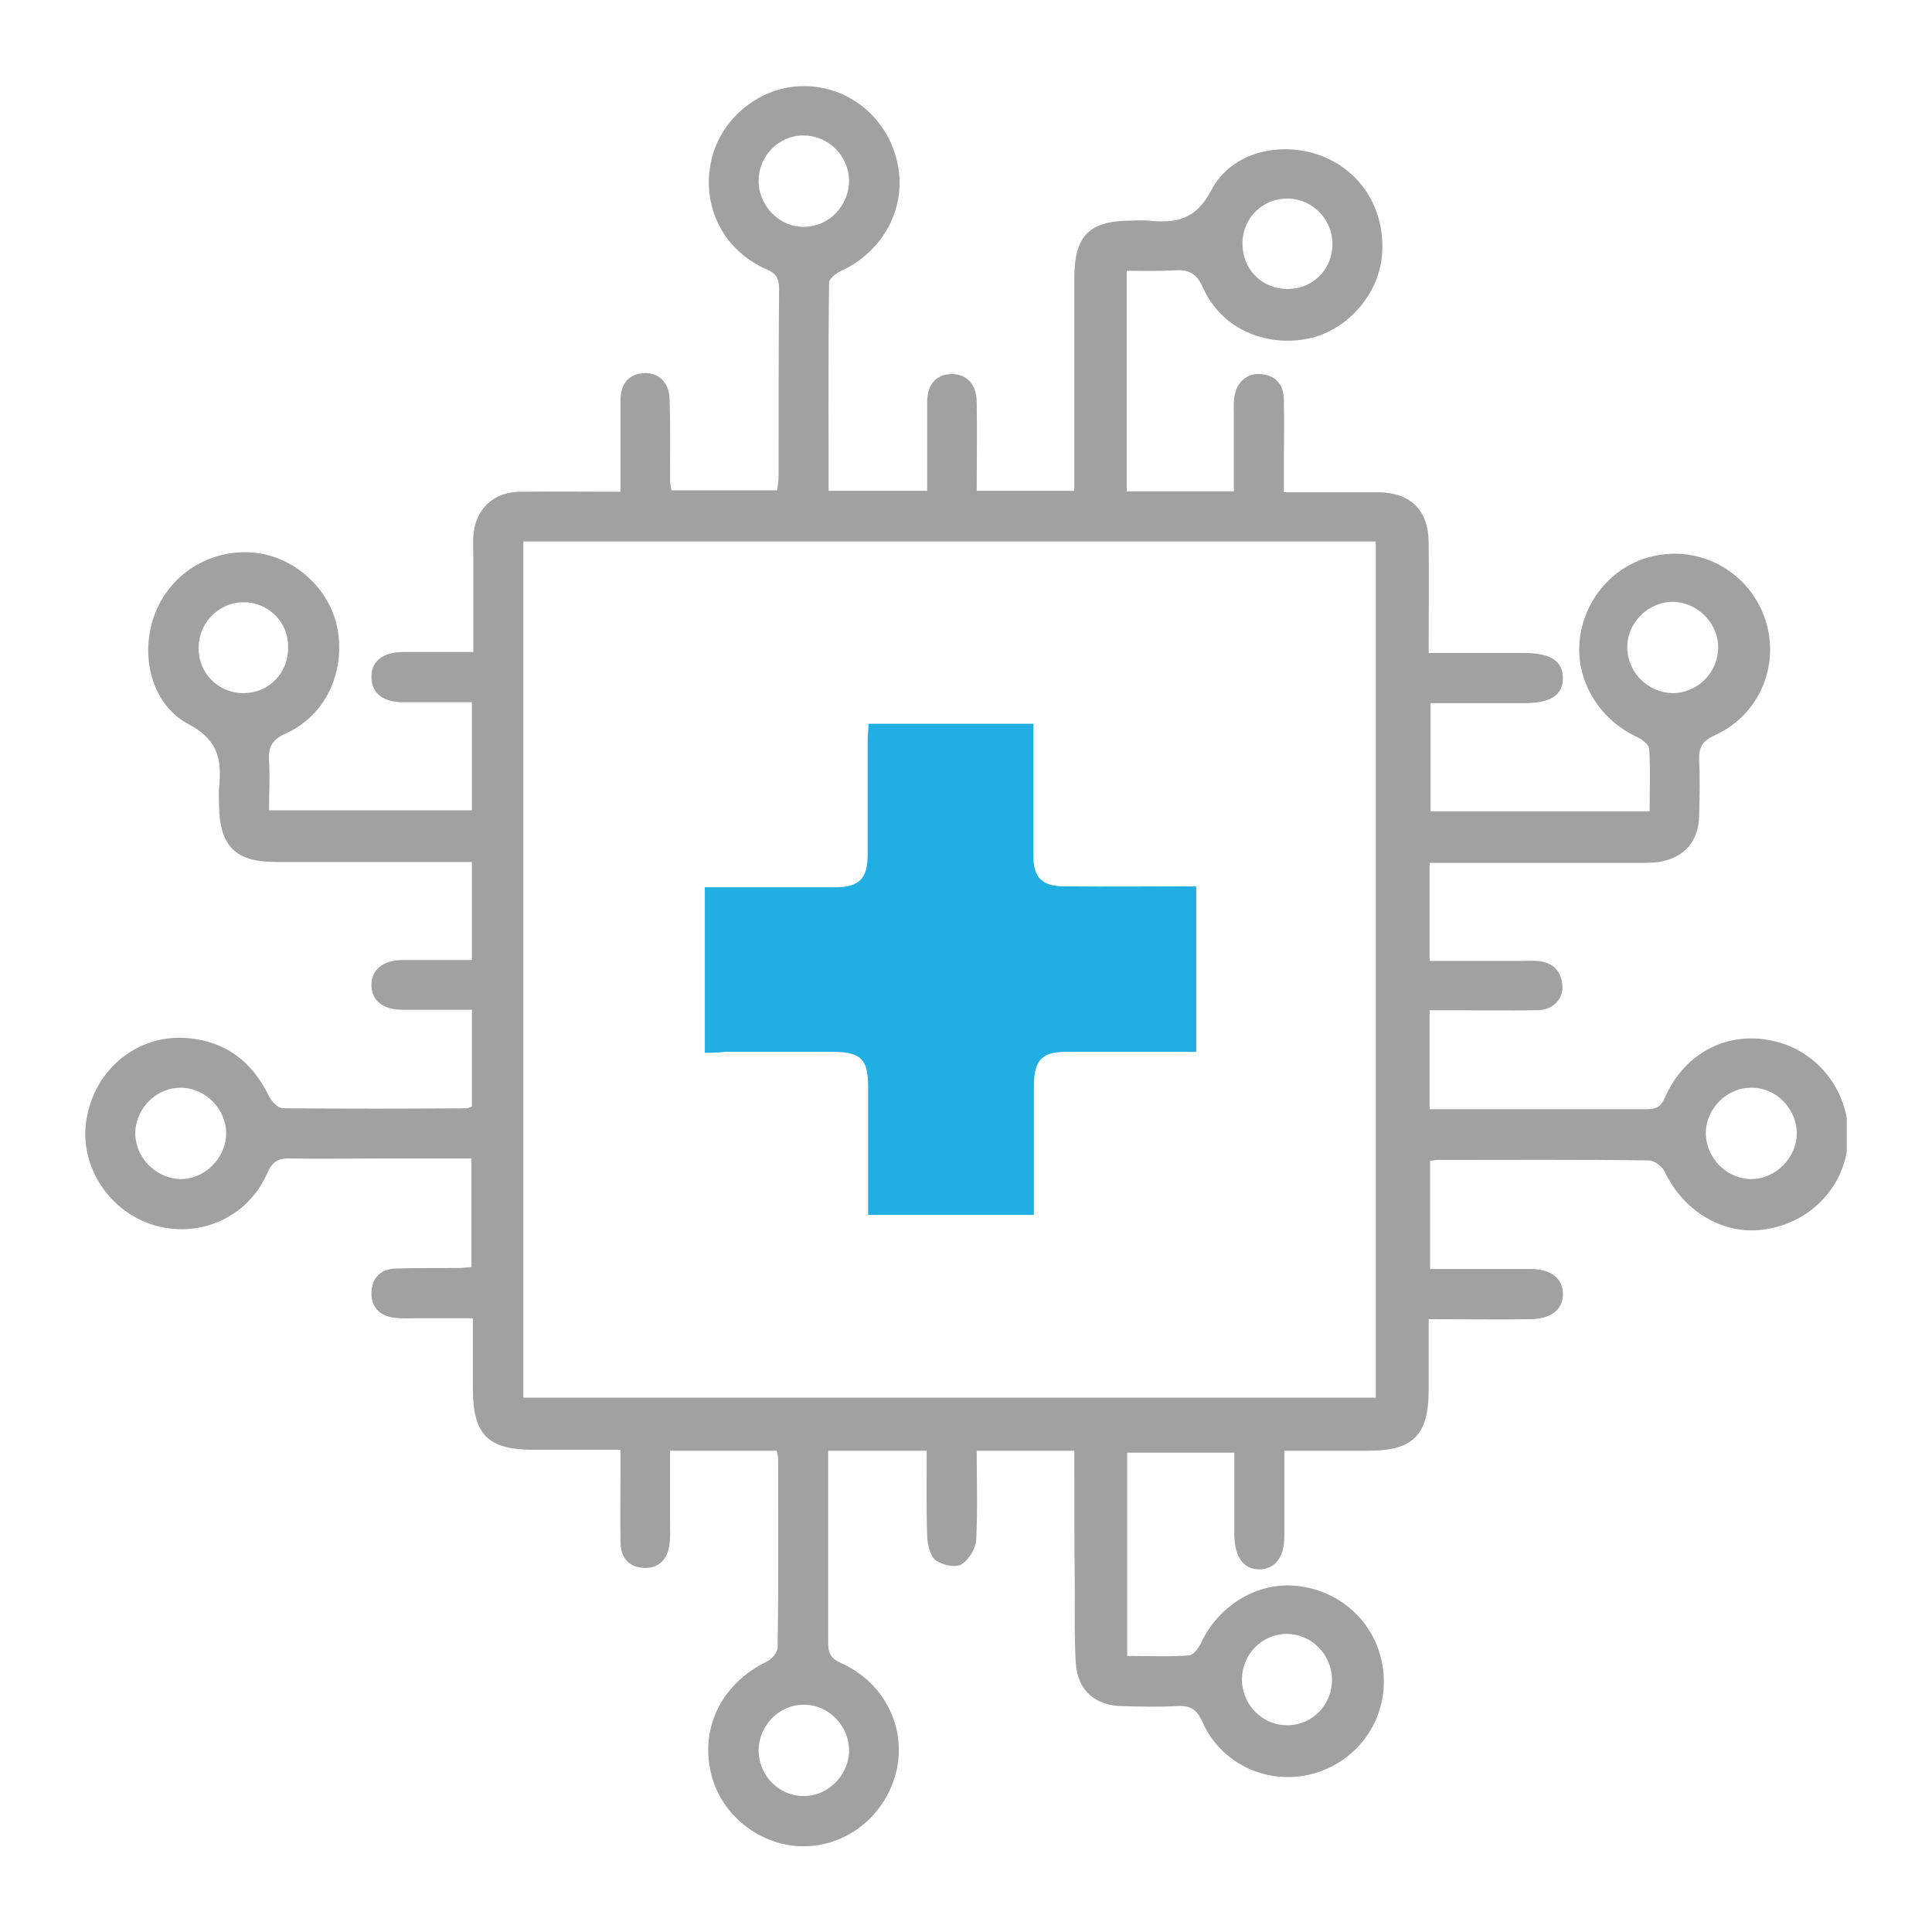
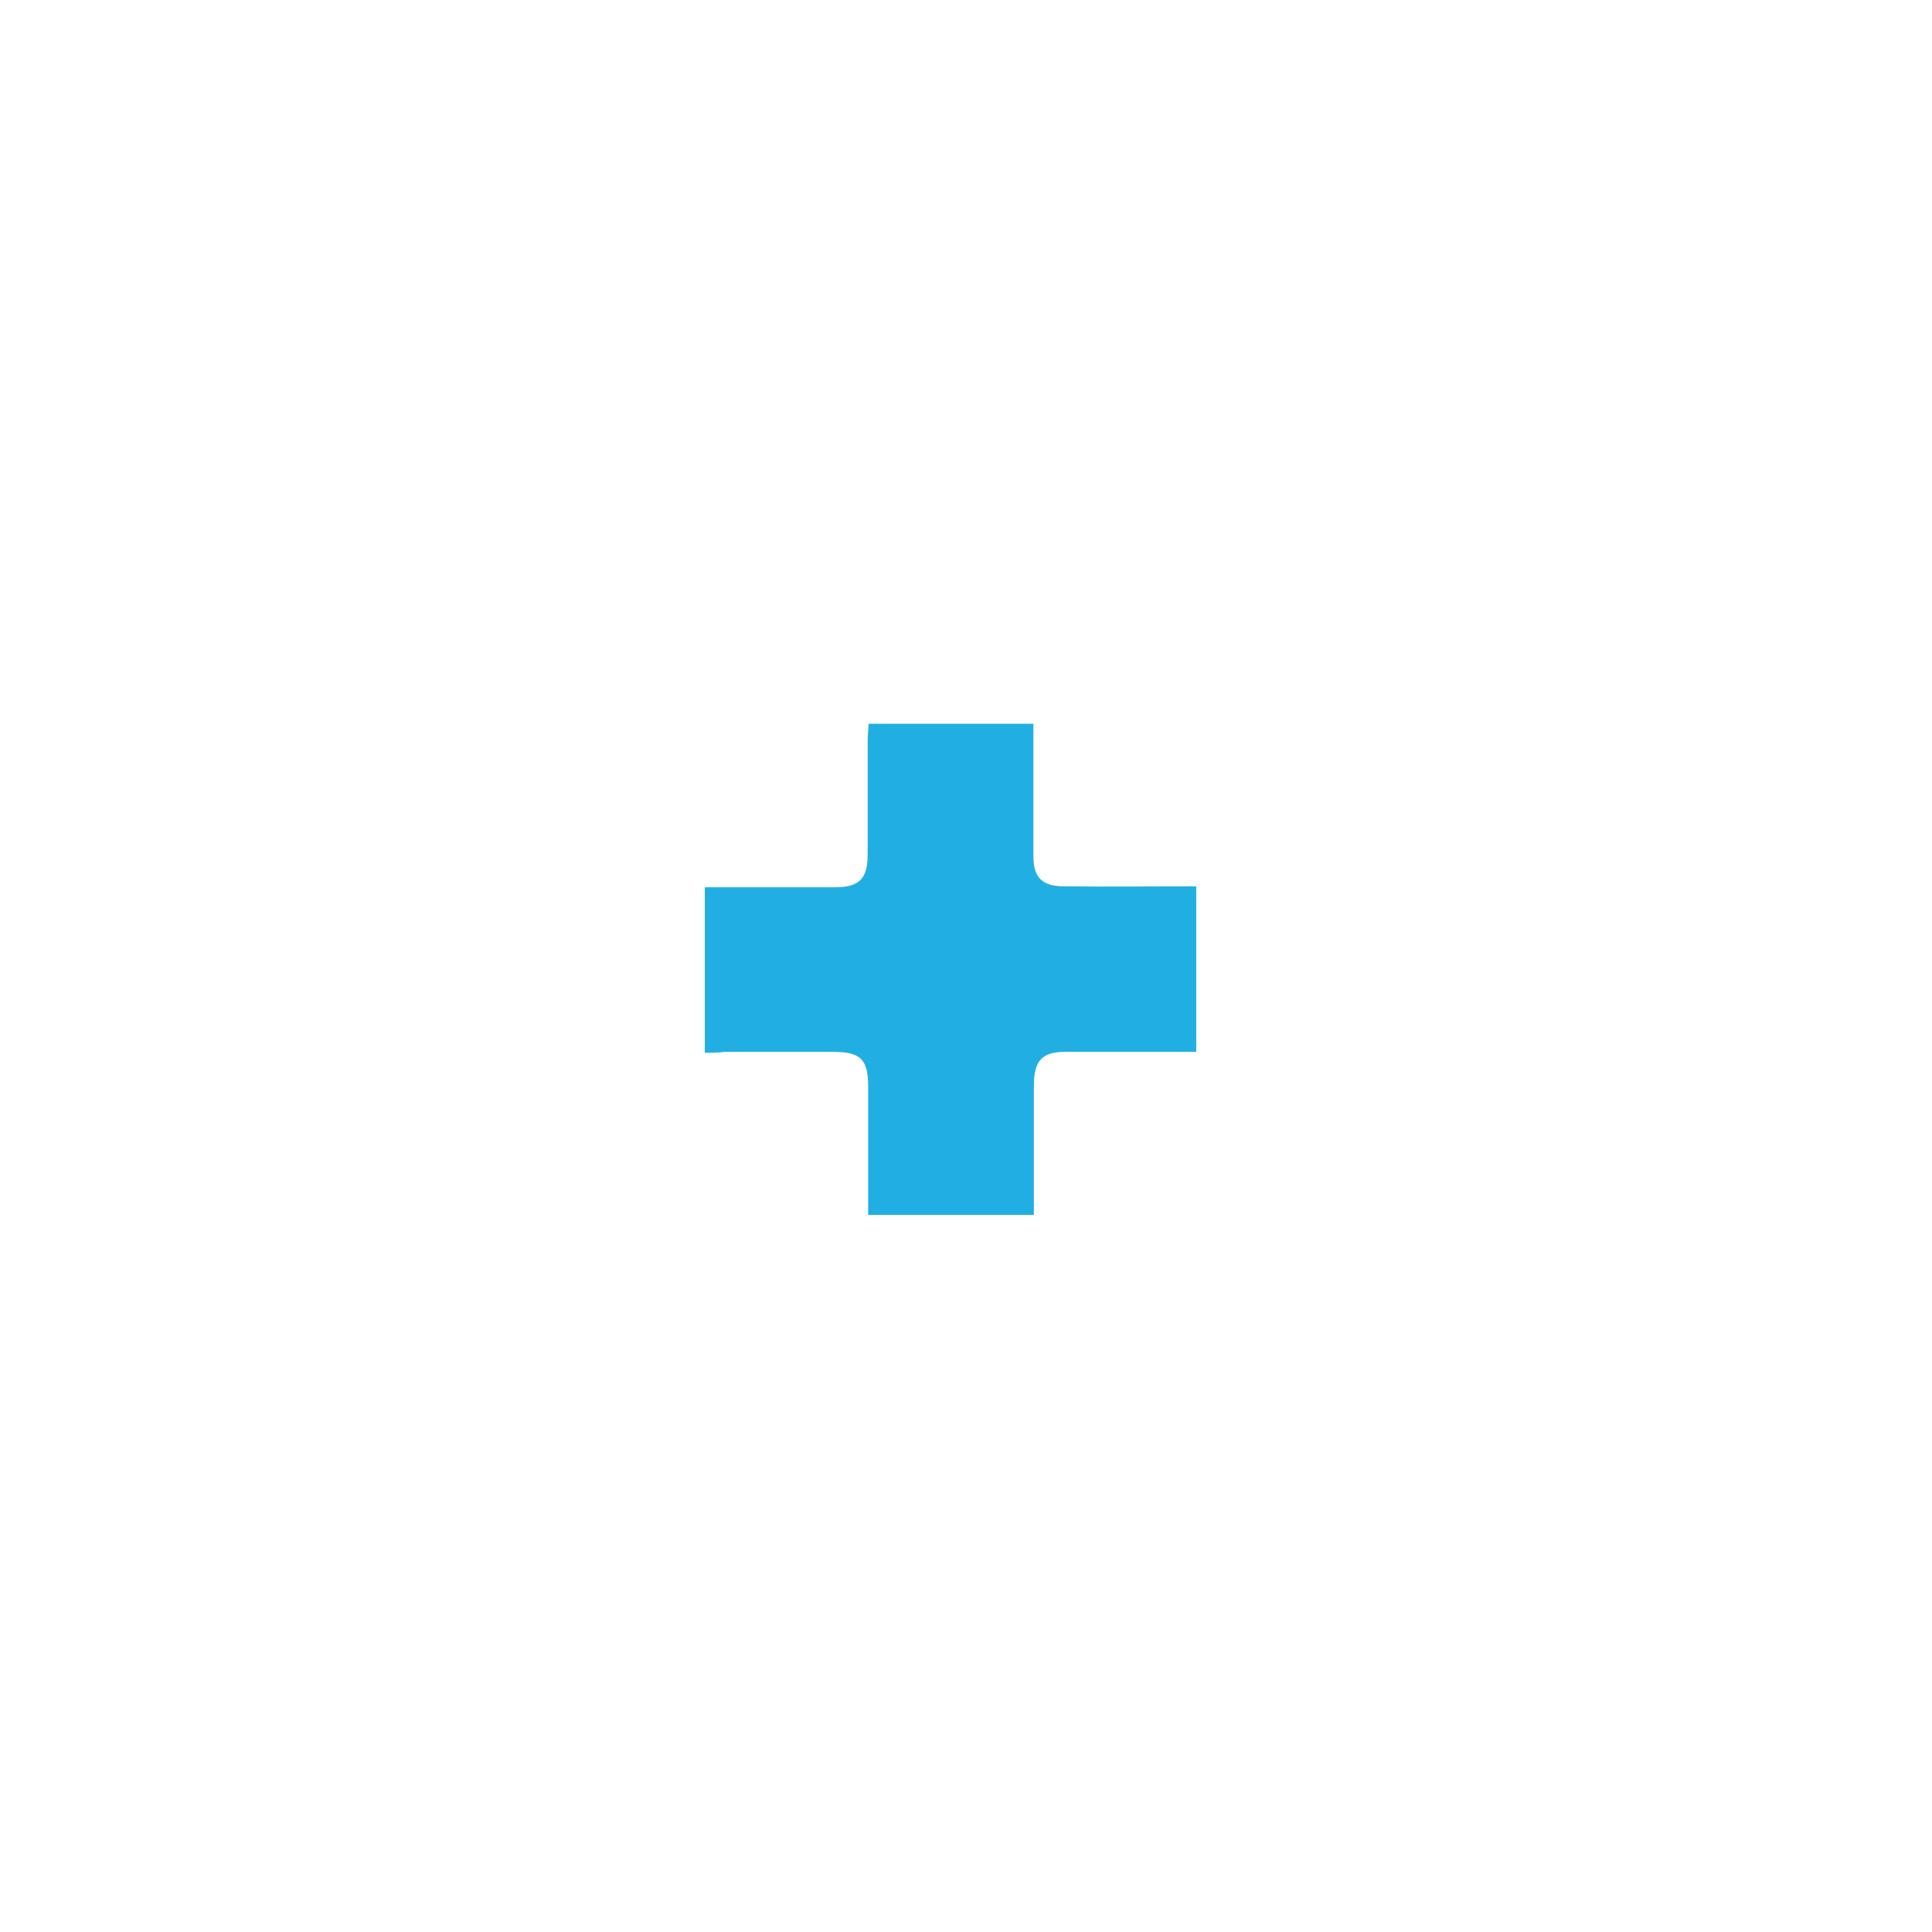
<svg xmlns="http://www.w3.org/2000/svg" width="68" height="68" viewBox="0 0 68 68" fill="none">
  <g clip-path="url(#clip0_1296_126)">
-     <path d="M37.813 51.061C36.64 51.061 35.534 51.061 34.377 51.061C34.377 52.122 34.411 53.165 34.36 54.192C34.344 54.512 34.092 54.916 33.824 55.068C33.623 55.185 33.154 55.084 32.936 54.916C32.734 54.765 32.651 54.377 32.634 54.091C32.6 53.098 32.617 52.088 32.617 51.061C31.444 51.061 30.338 51.061 29.148 51.061C29.148 52.004 29.148 52.896 29.148 53.788C29.148 55.135 29.148 56.465 29.148 57.812C29.148 58.148 29.215 58.35 29.567 58.519C31.092 59.175 31.896 60.758 31.561 62.289C31.209 63.855 29.868 64.966 28.309 64.983C26.784 65 25.36 63.889 25.024 62.407C24.639 60.774 25.427 59.242 26.985 58.485C27.17 58.401 27.371 58.148 27.371 57.98C27.404 55.758 27.388 53.536 27.388 51.33C27.388 51.246 27.354 51.179 27.337 51.061C26.097 51.061 24.89 51.061 23.583 51.061C23.583 51.92 23.583 52.745 23.583 53.569C23.583 53.822 23.6 54.074 23.566 54.327C23.516 54.866 23.197 55.202 22.678 55.185C22.141 55.169 21.84 54.832 21.84 54.276C21.823 53.435 21.84 52.61 21.84 51.768C21.84 51.549 21.84 51.314 21.84 51.027C20.767 51.027 19.778 51.027 18.772 51.027C17.163 51.027 16.644 50.489 16.644 48.873C16.644 48.081 16.644 47.29 16.644 46.398C15.973 46.398 15.336 46.398 14.699 46.398C14.431 46.398 14.163 46.415 13.895 46.381C13.392 46.331 13.073 46.028 13.073 45.523C13.073 44.984 13.392 44.664 13.945 44.647C14.666 44.63 15.403 44.63 16.124 44.63C16.275 44.63 16.409 44.614 16.593 44.597C16.593 43.334 16.593 42.089 16.593 40.775C15.504 40.775 14.431 40.775 13.358 40.775C12.319 40.775 11.28 40.792 10.241 40.775C9.822 40.759 9.587 40.86 9.403 41.297C8.716 42.88 6.956 43.62 5.347 43.099C3.754 42.577 2.765 40.944 3.05 39.361C3.352 37.627 4.827 36.415 6.553 36.533C7.911 36.634 8.866 37.341 9.47 38.587C9.554 38.772 9.788 39.008 9.956 39.008C12.118 39.025 14.28 39.025 16.459 39.008C16.493 39.008 16.526 38.974 16.61 38.941C16.61 37.83 16.61 36.718 16.61 35.54C15.772 35.54 14.967 35.54 14.163 35.54C13.476 35.54 13.09 35.22 13.073 34.698C13.057 34.143 13.476 33.789 14.18 33.789C14.967 33.789 15.755 33.789 16.61 33.789C16.61 32.645 16.61 31.534 16.61 30.338C16.375 30.338 16.158 30.338 15.94 30.338C13.861 30.338 11.766 30.338 9.688 30.338C8.28 30.338 7.727 29.766 7.71 28.352C7.71 28.15 7.693 27.931 7.71 27.729C7.81 26.753 7.693 26.046 6.637 25.49C5.313 24.783 4.911 23.049 5.447 21.618C5.983 20.204 7.375 19.329 8.9 19.447C10.341 19.564 11.632 20.726 11.883 22.157C12.152 23.672 11.448 25.187 10.073 25.81C9.57 26.029 9.436 26.298 9.47 26.786C9.503 27.342 9.47 27.914 9.47 28.52C11.867 28.52 14.213 28.52 16.61 28.52C16.61 27.274 16.61 26.046 16.61 24.716C15.806 24.716 15.001 24.716 14.197 24.716C13.476 24.716 13.073 24.396 13.073 23.823C13.073 23.268 13.476 22.948 14.213 22.948C15.001 22.948 15.789 22.948 16.66 22.948C16.66 21.82 16.66 20.743 16.66 19.666C16.66 19.396 16.644 19.127 16.66 18.857C16.727 17.932 17.348 17.326 18.286 17.309C19.426 17.292 20.583 17.309 21.84 17.309C21.84 16.686 21.84 16.097 21.84 15.491C21.84 15.002 21.84 14.531 21.84 14.043C21.856 13.504 22.125 13.168 22.661 13.134C23.164 13.1 23.549 13.454 23.566 14.026C23.6 14.969 23.583 15.912 23.583 16.854C23.583 16.972 23.6 17.09 23.633 17.258C24.873 17.258 26.08 17.258 27.354 17.258C27.371 17.09 27.404 16.922 27.404 16.77C27.404 14.565 27.404 12.376 27.421 10.171C27.421 9.818 27.337 9.632 26.985 9.481C25.443 8.807 24.672 7.242 25.041 5.626C25.376 4.144 26.784 3.017 28.309 3.033C29.902 3.033 31.276 4.178 31.595 5.777C31.913 7.309 31.092 8.841 29.617 9.531C29.433 9.616 29.181 9.801 29.181 9.952C29.148 12.376 29.164 14.8 29.164 17.275C30.321 17.275 31.427 17.275 32.634 17.275C32.634 16.231 32.634 15.204 32.634 14.161C32.634 13.538 32.936 13.201 33.438 13.168C33.992 13.134 34.377 13.504 34.377 14.161C34.394 15.188 34.377 16.215 34.377 17.275C35.517 17.275 36.623 17.275 37.813 17.275C37.813 17.006 37.813 16.753 37.813 16.517C37.813 14.279 37.813 12.04 37.813 9.801C37.813 8.286 38.333 7.764 39.841 7.764C40.026 7.764 40.21 7.747 40.411 7.764C41.383 7.865 42.087 7.747 42.64 6.686C43.328 5.356 45.071 4.952 46.479 5.474C47.92 6.013 48.775 7.393 48.641 8.993C48.524 10.373 47.401 11.652 46.026 11.922C44.501 12.225 42.959 11.535 42.339 10.12C42.104 9.599 41.819 9.481 41.316 9.515C40.78 9.548 40.243 9.531 39.657 9.531C39.657 12.141 39.657 14.699 39.657 17.292C40.897 17.292 42.121 17.292 43.428 17.292C43.428 16.4 43.428 15.524 43.428 14.666C43.428 14.43 43.411 14.211 43.445 13.976C43.512 13.454 43.898 13.117 44.384 13.168C44.903 13.218 45.171 13.521 45.188 14.043C45.205 14.885 45.188 15.71 45.188 16.551C45.188 16.787 45.188 17.006 45.188 17.326C45.993 17.326 46.747 17.326 47.518 17.326C47.853 17.326 48.188 17.326 48.524 17.326C49.647 17.342 50.267 17.948 50.284 19.076C50.3 20.356 50.284 21.618 50.284 22.982C51.423 22.982 52.513 22.982 53.619 22.982C54.574 22.982 54.993 23.251 55.01 23.857C55.01 24.463 54.591 24.749 53.636 24.749C52.563 24.749 51.474 24.749 50.351 24.749C50.351 26.029 50.351 27.274 50.351 28.554C52.898 28.554 55.446 28.554 58.061 28.554C58.061 27.796 58.094 27.073 58.044 26.349C58.027 26.18 57.742 25.995 57.558 25.911C56.267 25.288 55.463 23.941 55.597 22.561C55.731 21.164 56.703 19.985 58.027 19.615C59.72 19.144 61.463 20.036 62.084 21.669C62.704 23.319 61.966 25.153 60.357 25.877C59.921 26.079 59.787 26.298 59.804 26.753C59.837 27.392 59.821 28.049 59.804 28.705C59.787 29.614 59.284 30.187 58.396 30.338C58.145 30.372 57.893 30.372 57.642 30.372C55.429 30.372 53.217 30.372 51.021 30.372C50.803 30.372 50.569 30.372 50.317 30.372C50.317 31.534 50.317 32.645 50.317 33.823C51.373 33.823 52.412 33.823 53.435 33.823C53.669 33.823 53.887 33.806 54.122 33.823C54.658 33.873 54.96 34.176 54.993 34.715C55.01 35.187 54.642 35.557 54.105 35.557C53.083 35.574 52.06 35.557 51.038 35.557C50.82 35.557 50.585 35.557 50.317 35.557C50.317 36.735 50.317 37.846 50.317 39.041C50.803 39.041 51.273 39.041 51.759 39.041C53.82 39.041 55.882 39.041 57.944 39.041C58.279 39.041 58.446 38.974 58.597 38.638C59.301 37.021 60.877 36.23 62.536 36.668C64.078 37.072 65.134 38.52 65.05 40.136C64.95 41.769 63.709 43.082 62.017 43.284C60.625 43.452 59.251 42.627 58.597 41.247C58.513 41.062 58.228 40.843 58.044 40.843C55.563 40.809 53.083 40.826 50.602 40.826C50.518 40.826 50.451 40.843 50.334 40.86C50.334 42.105 50.334 43.334 50.334 44.664C50.92 44.664 51.507 44.664 52.111 44.664C52.714 44.664 53.317 44.664 53.921 44.664C54.608 44.681 54.993 45.001 55.01 45.523C55.027 46.078 54.608 46.415 53.887 46.432C52.714 46.449 51.557 46.432 50.284 46.432C50.284 47.29 50.284 48.115 50.284 48.94C50.284 50.506 49.73 51.061 48.188 51.061C47.216 51.061 46.244 51.061 45.205 51.061C45.205 52.122 45.205 53.098 45.205 54.074C45.205 54.798 44.886 55.219 44.35 55.236C43.78 55.253 43.462 54.815 43.445 54.058C43.445 53.098 43.445 52.139 43.445 51.128C42.171 51.128 40.947 51.128 39.674 51.128C39.674 53.502 39.674 55.859 39.674 58.283C40.411 58.283 41.132 58.317 41.853 58.266C42.02 58.249 42.205 57.98 42.288 57.795C42.892 56.532 44.182 55.724 45.507 55.808C46.914 55.892 48.121 56.818 48.54 58.131C49.093 59.832 48.239 61.65 46.579 62.306C44.937 62.963 43.043 62.239 42.322 60.606C42.104 60.118 41.853 60.017 41.383 60.05C40.763 60.084 40.126 60.067 39.506 60.05C38.534 60.034 37.931 59.495 37.863 58.535C37.813 57.694 37.83 56.869 37.83 56.027C37.813 54.361 37.813 52.745 37.813 51.061ZM18.42 19.059C18.42 29.143 18.42 39.142 18.42 49.193C28.444 49.193 38.417 49.193 48.423 49.193C48.423 39.126 48.423 29.093 48.423 19.059C38.417 19.059 28.444 19.059 18.42 19.059ZM58.865 24.396C59.737 24.396 60.458 23.689 60.474 22.814C60.491 21.955 59.77 21.214 58.916 21.181C58.027 21.164 57.273 21.904 57.273 22.78C57.273 23.655 57.994 24.379 58.865 24.396ZM61.631 38.284C60.776 38.284 60.039 39.025 60.039 39.883C60.039 40.742 60.759 41.483 61.614 41.499C62.486 41.516 63.257 40.742 63.24 39.866C63.223 38.991 62.486 38.267 61.631 38.284ZM29.885 6.35C29.868 5.474 29.148 4.767 28.276 4.767C27.404 4.767 26.7 5.491 26.7 6.367C26.7 7.259 27.455 8.016 28.326 7.983C29.198 7.966 29.885 7.225 29.885 6.35ZM4.76 39.85C4.743 40.708 5.447 41.449 6.302 41.499C7.174 41.533 7.945 40.792 7.961 39.9C7.961 39.041 7.241 38.301 6.386 38.284C5.531 38.267 4.793 38.974 4.76 39.85ZM26.7 61.599C26.7 62.475 27.388 63.199 28.259 63.215C29.114 63.232 29.852 62.525 29.885 61.65C29.902 60.758 29.181 60 28.293 60C27.421 60 26.717 60.724 26.7 61.599ZM46.881 59.091C46.864 58.216 46.144 57.508 45.289 57.508C44.417 57.508 43.713 58.232 43.713 59.108C43.713 60.017 44.451 60.741 45.339 60.724C46.211 60.707 46.898 59.983 46.881 59.091ZM8.548 21.197C7.676 21.214 6.989 21.938 6.989 22.814C6.989 23.706 7.693 24.396 8.565 24.396C9.47 24.396 10.174 23.672 10.14 22.746C10.14 21.871 9.42 21.181 8.548 21.197ZM45.339 6.989C44.451 6.973 43.747 7.663 43.73 8.538C43.713 9.464 44.4 10.171 45.322 10.171C46.211 10.171 46.898 9.481 46.898 8.589C46.898 7.73 46.211 7.006 45.339 6.989Z" fill="#A1A1A1" />
    <path d="M24.807 37.054C24.807 35.102 24.807 33.2 24.807 31.23C25.796 31.23 26.768 31.23 27.74 31.23C28.276 31.23 28.829 31.23 29.366 31.23C30.237 31.23 30.539 30.944 30.539 30.068C30.539 28.755 30.539 27.442 30.539 26.112C30.539 25.91 30.556 25.708 30.573 25.473C32.5 25.473 34.394 25.473 36.372 25.473C36.372 25.692 36.372 25.91 36.372 26.129C36.372 27.459 36.372 28.806 36.372 30.136C36.372 30.893 36.69 31.196 37.445 31.196C38.987 31.213 40.512 31.196 42.104 31.196C42.104 33.132 42.104 35.034 42.104 37.021C41.685 37.021 41.283 37.021 40.881 37.021C39.758 37.021 38.635 37.021 37.512 37.021C36.674 37.021 36.405 37.324 36.389 38.166C36.389 39.462 36.389 40.758 36.389 42.054C36.389 42.273 36.389 42.509 36.389 42.761C34.428 42.761 32.55 42.761 30.556 42.761C30.556 42.492 30.556 42.223 30.556 41.97C30.556 40.741 30.556 39.495 30.556 38.267C30.556 37.273 30.304 37.021 29.282 37.021C28.025 37.021 26.785 37.021 25.527 37.021C25.276 37.054 25.058 37.054 24.807 37.054Z" fill="#21AFE3" />
  </g>
  <defs>
    <clipPath id="clip0_1296_126">
      <rect width="62" height="62" fill="white" transform="translate(3 3)" />
    </clipPath>
  </defs>
</svg>